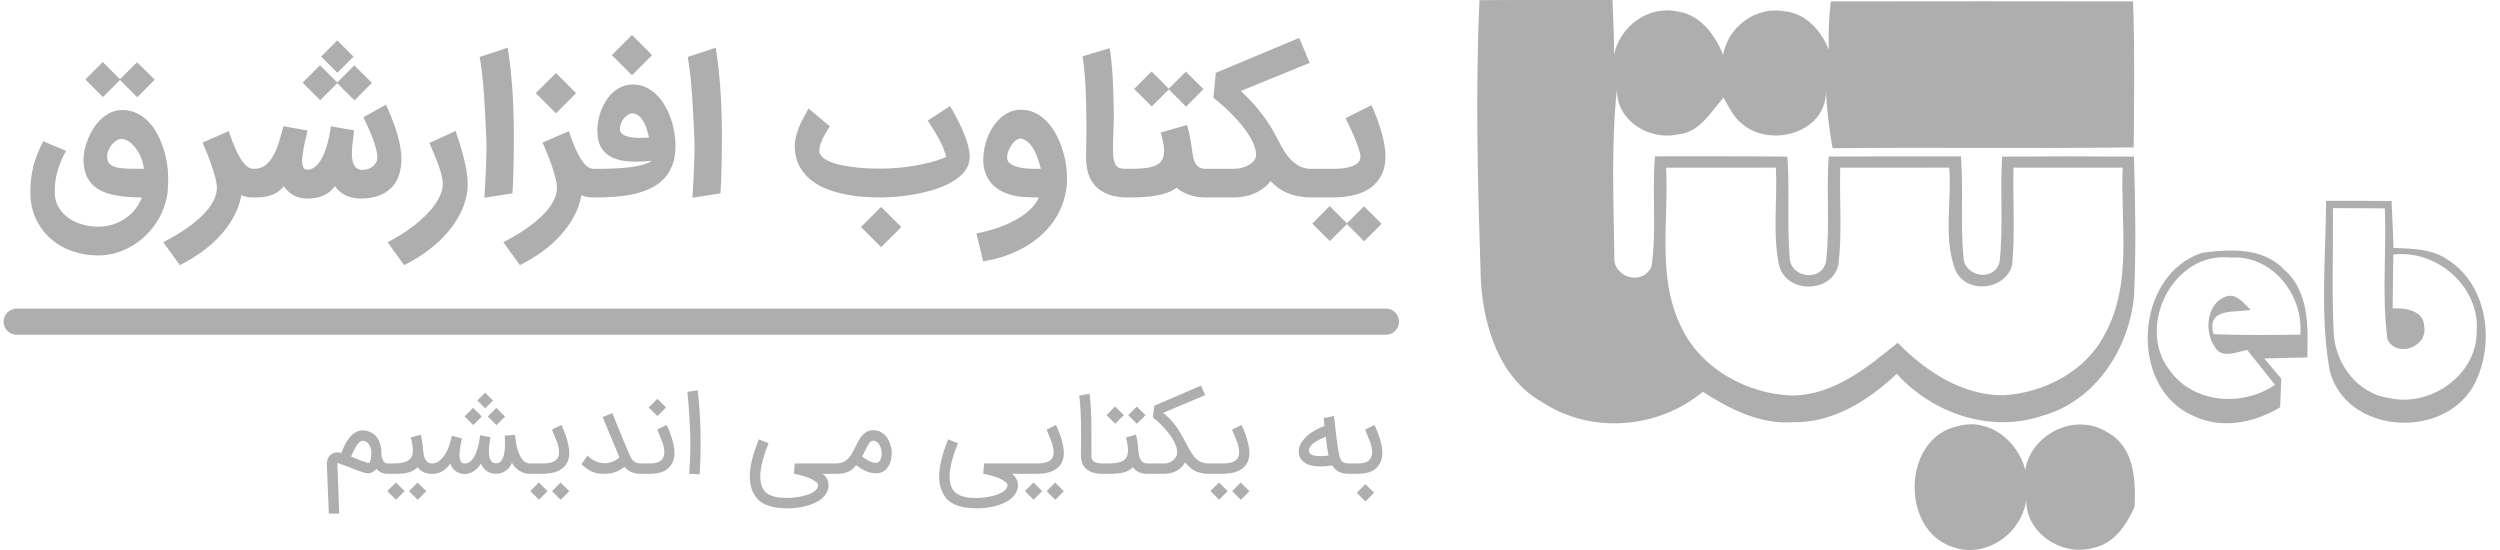
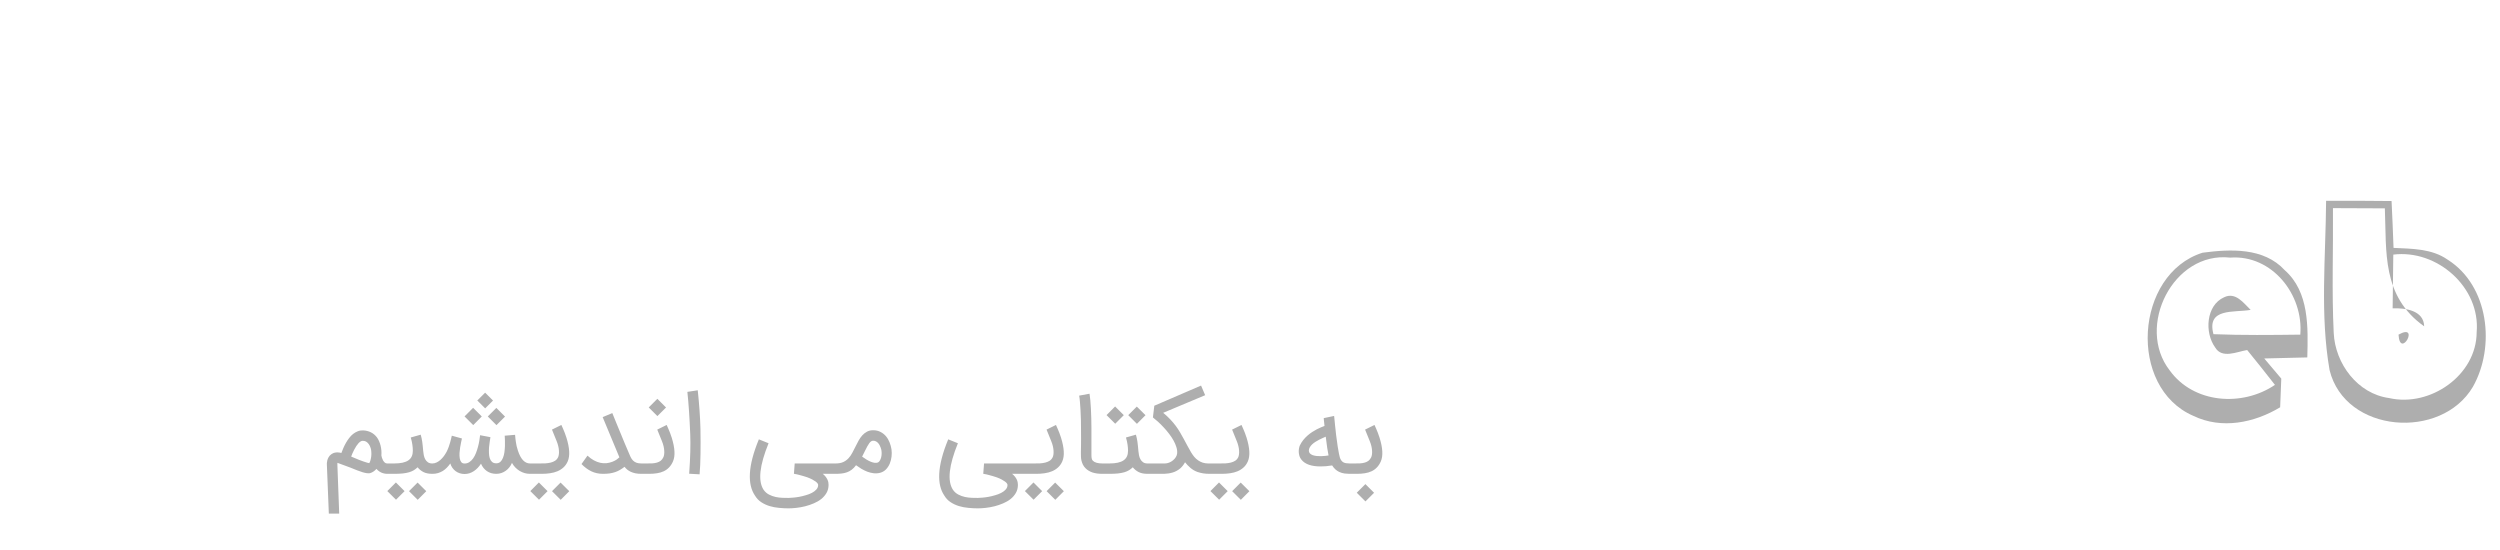
<svg xmlns="http://www.w3.org/2000/svg" width="150" height="33" viewBox="0 0 150 33" fill="none">
-   <path d="M88.769 0.009C91.43 -0.009 94.087 0.009 96.748 0C96.793 1.095 96.852 2.186 96.839 3.281C97.201 1.562 98.925 0.294 100.686 0.697C102.039 0.892 102.895 2.105 103.388 3.281C103.682 1.616 105.339 0.38 107.027 0.67C108.326 0.778 109.281 1.829 109.725 2.987C109.702 2.019 109.729 1.05 109.847 0.086C115.889 0.072 121.936 0.077 127.983 0.086C128.092 3.001 128.042 5.925 128.024 8.844C122.004 8.921 115.98 8.826 109.955 8.894C109.752 7.758 109.611 6.613 109.553 5.459C109.593 7.948 106.289 8.876 104.578 7.473C104.022 7.074 103.746 6.427 103.411 5.857C102.641 6.721 101.994 7.934 100.708 8.061C98.912 8.468 96.82 7.165 97.038 5.16C96.653 8.554 96.82 11.99 96.861 15.402C96.766 16.665 98.586 17.186 99.097 15.973C99.405 13.791 99.111 11.573 99.301 9.378C101.949 9.378 104.596 9.369 107.244 9.396C107.385 11.406 107.213 13.425 107.38 15.43C107.398 16.683 109.299 16.946 109.562 15.692C109.806 13.606 109.571 11.487 109.72 9.392C112.368 9.374 115.011 9.387 117.659 9.383C117.808 11.428 117.614 13.479 117.817 15.52C117.962 16.679 119.723 16.873 119.976 15.701C120.207 13.61 119.99 11.496 120.13 9.396C122.764 9.378 125.403 9.374 128.037 9.396C128.119 12.166 128.169 14.941 128.046 17.711C127.775 20.911 125.715 24.088 122.502 24.957C119.406 25.994 115.948 24.799 113.807 22.427C112.114 24.025 109.983 25.387 107.566 25.333C105.588 25.469 103.786 24.545 102.17 23.509C99.486 25.736 95.463 26.062 92.53 24.129C89.959 22.685 89.013 19.585 88.85 16.815C88.669 11.216 88.515 5.608 88.769 0.009ZM99.966 10.062C100.134 13.185 99.423 16.52 100.799 19.462C101.94 22.061 104.768 23.645 107.543 23.731C110.041 23.703 112.024 22.056 113.861 20.567C115.532 22.278 117.722 23.722 120.194 23.717C122.651 23.572 125.154 22.287 126.299 20.033C127.974 16.973 127.209 13.384 127.363 10.062C125.181 10.066 123 10.062 120.814 10.062C120.759 12.017 120.913 13.977 120.728 15.928C120.28 17.448 117.921 17.661 117.306 16.167C116.586 14.23 117.12 12.08 116.953 10.057C114.771 10.062 112.59 10.062 110.413 10.062C110.363 11.999 110.535 13.945 110.308 15.873C109.91 17.652 107.081 17.625 106.728 15.837C106.348 13.941 106.656 11.981 106.552 10.057C104.357 10.066 102.161 10.057 99.966 10.062Z" fill="#AEAEAE" />
-   <path d="M139.566 12.049C140.874 12.04 142.186 12.049 143.494 12.062C143.539 12.999 143.58 13.936 143.612 14.873C144.712 14.927 145.911 14.914 146.857 15.579C149.333 17.14 149.736 20.802 148.373 23.21C146.477 26.424 140.711 26.003 139.774 22.205C139.194 18.869 139.543 15.425 139.566 12.049ZM139.977 12.488C140 14.982 139.9 17.48 140.023 19.974C140.109 21.82 141.453 23.627 143.349 23.884C145.803 24.446 148.595 22.522 148.6 19.929C148.831 17.24 146.224 14.95 143.598 15.276C143.58 16.348 143.576 17.426 143.558 18.498C144.3 18.476 145.427 18.611 145.45 19.58C145.703 20.793 143.807 21.517 143.25 20.359C142.897 17.761 143.196 15.117 143.091 12.501C142.05 12.497 141.014 12.492 139.977 12.488ZM143.911 20.078C145.237 19.34 144.001 21.59 143.911 20.078Z" fill="#AEAEAE" />
+   <path d="M139.566 12.049C140.874 12.04 142.186 12.049 143.494 12.062C143.539 12.999 143.58 13.936 143.612 14.873C144.712 14.927 145.911 14.914 146.857 15.579C149.333 17.14 149.736 20.802 148.373 23.21C146.477 26.424 140.711 26.003 139.774 22.205C139.194 18.869 139.543 15.425 139.566 12.049ZM139.977 12.488C140 14.982 139.9 17.48 140.023 19.974C140.109 21.82 141.453 23.627 143.349 23.884C145.803 24.446 148.595 22.522 148.6 19.929C148.831 17.24 146.224 14.95 143.598 15.276C143.58 16.348 143.576 17.426 143.558 18.498C144.3 18.476 145.427 18.611 145.45 19.58C142.897 17.761 143.196 15.117 143.091 12.501C142.05 12.497 141.014 12.492 139.977 12.488ZM143.911 20.078C145.237 19.34 144.001 21.59 143.911 20.078Z" fill="#AEAEAE" />
  <path d="M132.152 15.163C133.831 14.941 135.827 14.846 137.081 16.208C138.561 17.512 138.484 19.644 138.438 21.445C137.579 21.463 136.719 21.49 135.854 21.508C136.194 21.911 136.533 22.314 136.877 22.717C136.854 23.292 136.832 23.862 136.809 24.437C135.252 25.374 133.297 25.772 131.604 24.953C127.657 23.251 128.083 16.448 132.152 15.163ZM130.178 22.219C131.613 24.215 134.532 24.423 136.497 23.093C135.945 22.391 135.397 21.689 134.831 21.002C134.229 21.096 133.319 21.549 132.908 20.843C132.265 19.956 132.36 18.322 133.442 17.838C134.134 17.498 134.614 18.182 135.039 18.594C134.025 18.766 132.382 18.458 132.808 20.051C134.541 20.119 136.28 20.101 138.018 20.078C138.217 17.679 136.325 15.271 133.808 15.457C130.396 15.072 128.141 19.594 130.178 22.219Z" fill="#AEAEAE" />
-   <path d="M121.515 28.189C121.882 26.003 124.561 24.722 126.449 25.944C128.065 26.813 128.146 28.791 128.078 30.402C127.594 31.488 126.856 32.615 125.602 32.873C123.738 33.412 121.515 31.991 121.579 29.959C121.325 31.977 119.202 33.516 117.211 32.837C113.975 31.841 114.133 26.215 117.514 25.559C119.343 25.057 121.076 26.46 121.515 28.189Z" fill="#AEAEAE" />
-   <path d="M5.9 13.596C6.215 13.596 6.509 13.552 6.781 13.465C7.057 13.378 7.306 13.256 7.527 13.1C7.752 12.948 7.948 12.765 8.115 12.55C8.282 12.336 8.414 12.102 8.512 11.848C7.935 11.845 7.431 11.805 6.999 11.729C6.567 11.656 6.206 11.534 5.916 11.364C5.626 11.19 5.404 10.961 5.252 10.678C5.103 10.391 5.021 10.036 5.007 9.611C5.007 9.415 5.03 9.205 5.078 8.98C5.128 8.751 5.199 8.526 5.29 8.305C5.384 8.08 5.499 7.866 5.633 7.663C5.771 7.456 5.925 7.274 6.096 7.118C6.266 6.962 6.455 6.837 6.662 6.743C6.868 6.648 7.09 6.601 7.326 6.601C7.674 6.601 7.986 6.674 8.262 6.819C8.541 6.964 8.786 7.158 8.997 7.401C9.211 7.641 9.39 7.917 9.536 8.229C9.684 8.541 9.802 8.864 9.889 9.197C9.98 9.531 10.04 9.865 10.069 10.199C10.098 10.529 10.102 10.834 10.08 11.114C10.08 11.469 10.029 11.819 9.928 12.164C9.83 12.512 9.69 12.843 9.508 13.155C9.327 13.467 9.107 13.755 8.85 14.02C8.596 14.285 8.313 14.514 8.001 14.706C7.692 14.902 7.358 15.054 6.999 15.163C6.64 15.272 6.266 15.326 5.878 15.326C5.326 15.326 4.804 15.238 4.31 15.06C3.82 14.886 3.39 14.633 3.02 14.303C2.654 13.977 2.362 13.579 2.144 13.111C1.93 12.647 1.823 12.122 1.823 11.538C1.823 11.266 1.835 11.006 1.861 10.76C1.89 10.509 1.933 10.262 1.991 10.019C2.053 9.773 2.133 9.524 2.231 9.274C2.329 9.02 2.449 8.753 2.59 8.474L3.962 9.051C3.82 9.312 3.704 9.557 3.613 9.785C3.526 10.01 3.457 10.224 3.407 10.428C3.359 10.627 3.327 10.82 3.309 11.005C3.29 11.186 3.281 11.362 3.281 11.533C3.281 11.856 3.354 12.146 3.499 12.403C3.644 12.661 3.837 12.879 4.076 13.057C4.319 13.235 4.599 13.369 4.914 13.46C5.23 13.554 5.558 13.599 5.9 13.596ZM7.326 8.337C7.22 8.327 7.11 8.357 6.994 8.43C6.878 8.503 6.772 8.601 6.678 8.724C6.587 8.847 6.516 8.985 6.466 9.138C6.418 9.29 6.413 9.439 6.449 9.584C6.482 9.722 6.551 9.827 6.656 9.9C6.765 9.972 6.91 10.027 7.092 10.063C7.277 10.096 7.496 10.116 7.75 10.123C8.008 10.127 8.302 10.128 8.632 10.128C8.621 9.976 8.583 9.802 8.518 9.606C8.452 9.406 8.362 9.217 8.246 9.04C8.133 8.858 7.999 8.702 7.843 8.572C7.687 8.437 7.514 8.359 7.326 8.337ZM7.2 4.799L6.177 5.823L5.121 4.772L6.166 3.722L7.2 4.756L8.224 3.733L9.28 4.783L8.235 5.834L7.2 4.799ZM15.243 11.848C15.163 11.848 15.058 11.843 14.928 11.832C14.797 11.821 14.648 11.781 14.481 11.712C14.401 12.162 14.251 12.589 14.029 12.991C13.812 13.398 13.541 13.777 13.218 14.129C12.895 14.485 12.527 14.811 12.113 15.109C11.7 15.406 11.259 15.673 10.791 15.909L9.795 14.532C10.052 14.401 10.312 14.258 10.573 14.102C10.834 13.949 11.083 13.786 11.319 13.612C11.558 13.441 11.78 13.262 11.983 13.073C12.19 12.888 12.369 12.696 12.522 12.496C12.674 12.296 12.794 12.091 12.881 11.881C12.968 11.674 13.012 11.464 13.012 11.25C13.012 11.108 12.984 10.928 12.93 10.711C12.876 10.493 12.806 10.259 12.723 10.008C12.64 9.758 12.547 9.506 12.445 9.252C12.344 8.998 12.246 8.766 12.152 8.555L13.725 7.869C13.87 8.305 14.008 8.668 14.138 8.958C14.273 9.248 14.401 9.481 14.525 9.655C14.648 9.829 14.766 9.952 14.879 10.025C14.995 10.094 15.109 10.128 15.222 10.128H15.352V11.848H15.243ZM15.24 10.128C15.512 10.128 15.74 10.056 15.925 9.911C16.114 9.762 16.274 9.568 16.404 9.328C16.539 9.089 16.651 8.816 16.742 8.512C16.836 8.203 16.925 7.889 17.009 7.57L18.457 7.831C18.427 7.958 18.391 8.107 18.348 8.278C18.308 8.445 18.27 8.619 18.233 8.8C18.201 8.982 18.174 9.159 18.152 9.334C18.13 9.504 18.125 9.655 18.135 9.785C18.15 9.916 18.184 10.019 18.239 10.096C18.293 10.168 18.377 10.195 18.489 10.177C18.634 10.166 18.765 10.116 18.881 10.025C19.001 9.934 19.108 9.818 19.202 9.676C19.297 9.535 19.38 9.375 19.453 9.197C19.525 9.02 19.587 8.836 19.638 8.648C19.692 8.459 19.736 8.272 19.768 8.087C19.805 7.902 19.834 7.733 19.855 7.581L21.238 7.815C21.234 7.924 21.222 8.058 21.2 8.218C21.178 8.377 21.158 8.546 21.14 8.724C21.122 8.898 21.113 9.074 21.113 9.252C21.113 9.426 21.133 9.584 21.173 9.725C21.213 9.863 21.278 9.976 21.369 10.063C21.463 10.15 21.594 10.194 21.761 10.194C21.862 10.194 21.966 10.177 22.071 10.145C22.176 10.108 22.27 10.059 22.354 9.998C22.437 9.932 22.505 9.856 22.555 9.769C22.61 9.682 22.637 9.584 22.637 9.475C22.637 9.286 22.606 9.08 22.544 8.855C22.483 8.626 22.407 8.401 22.316 8.18C22.229 7.955 22.138 7.742 22.044 7.543C21.949 7.343 21.869 7.174 21.804 7.037L23.154 6.28L23.268 6.53C23.323 6.646 23.384 6.788 23.453 6.955C23.522 7.122 23.593 7.311 23.666 7.521C23.742 7.728 23.811 7.944 23.872 8.169C23.934 8.394 23.985 8.624 24.025 8.86C24.065 9.096 24.085 9.325 24.085 9.546C24.085 9.909 24.034 10.235 23.932 10.526C23.834 10.816 23.684 11.063 23.481 11.266C23.281 11.469 23.029 11.627 22.724 11.739C22.423 11.852 22.069 11.91 21.663 11.914C21.467 11.914 21.289 11.894 21.129 11.854C20.97 11.818 20.824 11.767 20.694 11.701C20.567 11.636 20.454 11.558 20.356 11.467C20.258 11.377 20.171 11.279 20.095 11.173C20.008 11.286 19.913 11.387 19.812 11.478C19.714 11.565 19.6 11.64 19.469 11.701C19.342 11.767 19.199 11.818 19.039 11.854C18.879 11.89 18.698 11.91 18.495 11.914C18.317 11.917 18.155 11.901 18.01 11.865C17.869 11.832 17.738 11.783 17.618 11.718C17.499 11.652 17.39 11.574 17.292 11.484C17.197 11.389 17.108 11.286 17.025 11.173C16.949 11.268 16.862 11.357 16.764 11.44C16.666 11.52 16.55 11.591 16.415 11.652C16.281 11.714 16.125 11.761 15.947 11.794C15.769 11.83 15.563 11.848 15.327 11.848H15.131V10.128H15.24ZM20.236 4.99L19.213 6.013L18.157 4.963L19.202 3.912L20.236 4.946L21.26 3.923L22.316 4.974L21.271 6.024L20.236 4.99ZM21.211 3.401L20.242 4.369L19.268 3.395L20.236 2.426L21.211 3.401ZM27.338 7.858C27.414 8.083 27.494 8.33 27.577 8.599C27.664 8.864 27.742 9.136 27.811 9.415C27.884 9.695 27.944 9.974 27.991 10.254C28.038 10.529 28.062 10.789 28.062 11.032C28.062 11.373 28.015 11.705 27.92 12.028C27.829 12.354 27.699 12.67 27.528 12.975C27.361 13.28 27.162 13.572 26.93 13.851C26.697 14.131 26.44 14.394 26.157 14.641C25.873 14.891 25.57 15.121 25.248 15.332C24.925 15.546 24.591 15.738 24.246 15.909L23.255 14.532C23.517 14.401 23.782 14.252 24.05 14.085C24.315 13.922 24.569 13.746 24.812 13.557C25.059 13.369 25.288 13.171 25.498 12.964C25.712 12.757 25.897 12.547 26.053 12.333C26.213 12.119 26.338 11.901 26.429 11.68C26.52 11.462 26.565 11.248 26.565 11.037C26.565 10.885 26.543 10.72 26.5 10.542C26.46 10.364 26.403 10.174 26.331 9.97C26.258 9.764 26.173 9.546 26.075 9.317C25.981 9.085 25.877 8.838 25.765 8.577L27.338 7.858ZM29.063 11.865C29.081 11.567 29.099 11.259 29.117 10.939C29.136 10.62 29.15 10.304 29.161 9.992C29.175 9.68 29.185 9.377 29.188 9.083C29.192 8.789 29.188 8.519 29.177 8.272C29.156 7.757 29.134 7.305 29.112 6.917C29.094 6.525 29.074 6.178 29.052 5.877C29.034 5.576 29.014 5.313 28.992 5.088C28.974 4.859 28.954 4.651 28.932 4.462C28.911 4.273 28.887 4.097 28.862 3.934C28.836 3.767 28.809 3.595 28.78 3.417L30.462 2.862C30.542 3.348 30.605 3.838 30.652 4.331C30.703 4.825 30.741 5.298 30.767 5.752C30.792 6.202 30.808 6.621 30.816 7.009C30.827 7.398 30.832 7.73 30.832 8.005C30.832 8.256 30.83 8.526 30.827 8.816C30.827 9.107 30.823 9.408 30.816 9.72C30.812 10.032 30.805 10.348 30.794 10.667C30.783 10.986 30.767 11.299 30.745 11.603L29.063 11.865ZM35.648 11.848C35.569 11.848 35.463 11.843 35.333 11.832C35.202 11.821 35.053 11.781 34.886 11.712C34.806 12.162 34.656 12.589 34.434 12.991C34.217 13.398 33.946 13.777 33.623 14.129C33.3 14.485 32.932 14.811 32.519 15.109C32.105 15.406 31.664 15.673 31.196 15.909L30.2 14.532C30.457 14.401 30.717 14.258 30.978 14.102C31.239 13.949 31.488 13.786 31.724 13.612C31.963 13.441 32.185 13.262 32.388 13.073C32.595 12.888 32.774 12.696 32.927 12.496C33.079 12.296 33.199 12.091 33.286 11.881C33.373 11.674 33.417 11.464 33.417 11.25C33.417 11.108 33.389 10.928 33.335 10.711C33.281 10.493 33.212 10.259 33.128 10.008C33.045 9.758 32.952 9.506 32.85 9.252C32.749 8.998 32.651 8.766 32.557 8.555L34.13 7.869C34.275 8.305 34.413 8.668 34.543 8.958C34.678 9.248 34.806 9.481 34.93 9.655C35.053 9.829 35.171 9.952 35.284 10.025C35.4 10.094 35.514 10.128 35.627 10.128H35.757V11.848H35.648ZM33.357 6.797L32.148 5.589L33.357 4.38L34.565 5.589L33.357 6.797ZM35.714 10.128C35.848 10.128 36.01 10.128 36.199 10.128C36.391 10.125 36.594 10.119 36.808 10.112C37.026 10.101 37.247 10.086 37.472 10.068C37.697 10.05 37.911 10.023 38.114 9.987C38.321 9.95 38.51 9.905 38.681 9.851C38.851 9.796 38.991 9.729 39.1 9.649C38.624 9.696 38.187 9.709 37.788 9.687C37.392 9.666 37.05 9.589 36.759 9.459C36.472 9.328 36.248 9.134 36.084 8.876C35.925 8.615 35.843 8.267 35.839 7.831C35.839 7.632 35.859 7.427 35.899 7.216C35.939 7.002 35.999 6.793 36.079 6.59C36.162 6.383 36.264 6.189 36.384 6.008C36.503 5.823 36.641 5.661 36.797 5.523C36.957 5.385 37.133 5.277 37.325 5.197C37.521 5.113 37.733 5.072 37.962 5.072C38.249 5.072 38.51 5.126 38.746 5.235C38.985 5.344 39.2 5.492 39.388 5.681C39.581 5.866 39.748 6.082 39.889 6.329C40.034 6.576 40.154 6.835 40.248 7.107C40.343 7.379 40.413 7.657 40.461 7.94C40.508 8.223 40.531 8.495 40.531 8.757C40.531 9.192 40.47 9.571 40.346 9.894C40.227 10.217 40.058 10.493 39.84 10.722C39.622 10.95 39.363 11.139 39.062 11.288C38.764 11.433 38.436 11.547 38.076 11.631C37.721 11.714 37.343 11.77 36.944 11.799C36.545 11.832 36.137 11.848 35.719 11.848H35.524V10.128H35.714ZM37.951 6.802C37.868 6.799 37.781 6.824 37.69 6.879C37.603 6.929 37.523 6.998 37.45 7.086C37.378 7.173 37.316 7.272 37.265 7.385C37.218 7.497 37.195 7.612 37.195 7.728C37.195 7.837 37.227 7.926 37.293 7.995C37.362 8.063 37.449 8.118 37.554 8.158C37.659 8.198 37.777 8.227 37.908 8.245C38.042 8.259 38.173 8.269 38.3 8.272C38.43 8.272 38.552 8.27 38.664 8.267C38.777 8.259 38.867 8.252 38.936 8.245C38.904 8.082 38.86 7.917 38.806 7.75C38.755 7.583 38.69 7.43 38.61 7.292C38.53 7.154 38.436 7.04 38.327 6.949C38.218 6.859 38.093 6.81 37.951 6.802ZM37.919 4.516L36.71 3.308L37.919 2.1L39.127 3.308L37.919 4.516ZM41.546 11.865C41.564 11.567 41.582 11.259 41.6 10.939C41.618 10.62 41.633 10.304 41.644 9.992C41.658 9.68 41.667 9.377 41.671 9.083C41.675 8.789 41.671 8.519 41.66 8.272C41.638 7.757 41.616 7.305 41.595 6.917C41.577 6.525 41.557 6.178 41.535 5.877C41.517 5.576 41.497 5.313 41.475 5.088C41.457 4.859 41.437 4.651 41.415 4.462C41.393 4.273 41.37 4.097 41.344 3.934C41.319 3.767 41.292 3.595 41.263 3.417L42.945 2.862C43.024 3.348 43.088 3.838 43.135 4.331C43.186 4.825 43.224 5.298 43.249 5.752C43.275 6.202 43.291 6.621 43.298 7.009C43.309 7.398 43.315 7.73 43.315 8.005C43.315 8.256 43.313 8.526 43.309 8.816C43.309 9.107 43.306 9.408 43.298 9.72C43.295 10.032 43.288 10.348 43.277 10.667C43.266 10.986 43.249 11.299 43.228 11.603L41.546 11.865ZM52.89 11.848C52.563 11.848 52.211 11.836 51.834 11.81C51.456 11.785 51.079 11.734 50.702 11.658C50.324 11.582 49.958 11.475 49.602 11.337C49.25 11.199 48.934 11.019 48.655 10.798C48.379 10.576 48.153 10.308 47.975 9.992C47.8 9.673 47.703 9.294 47.681 8.855C47.681 8.64 47.704 8.434 47.752 8.234C47.799 8.031 47.86 7.833 47.937 7.641C48.016 7.448 48.105 7.26 48.203 7.075C48.305 6.886 48.408 6.697 48.514 6.509L49.793 7.581C49.738 7.657 49.675 7.757 49.602 7.88C49.53 8 49.459 8.127 49.39 8.261C49.325 8.396 49.268 8.532 49.221 8.669C49.178 8.804 49.156 8.922 49.156 9.023C49.156 9.158 49.205 9.277 49.303 9.383C49.404 9.488 49.541 9.582 49.711 9.666C49.885 9.745 50.09 9.814 50.326 9.872C50.566 9.927 50.823 9.974 51.099 10.014C51.379 10.05 51.669 10.078 51.97 10.096C52.275 10.11 52.581 10.117 52.89 10.117C53.148 10.117 53.44 10.105 53.766 10.079C54.096 10.054 54.436 10.014 54.784 9.96C55.132 9.901 55.479 9.829 55.824 9.742C56.169 9.651 56.484 9.542 56.771 9.415C56.727 9.245 56.675 9.081 56.613 8.925C56.555 8.769 56.482 8.608 56.395 8.441C56.308 8.27 56.205 8.089 56.085 7.897C55.965 7.704 55.824 7.485 55.66 7.238L56.999 6.367C57.065 6.472 57.141 6.601 57.228 6.753C57.315 6.906 57.402 7.071 57.489 7.249C57.58 7.423 57.667 7.608 57.751 7.804C57.838 8 57.914 8.196 57.979 8.392C58.048 8.588 58.101 8.78 58.137 8.969C58.173 9.154 58.188 9.328 58.181 9.491C58.163 9.796 58.057 10.067 57.865 10.303C57.673 10.535 57.426 10.738 57.125 10.912C56.827 11.086 56.49 11.233 56.112 11.353C55.738 11.473 55.357 11.569 54.969 11.642C54.584 11.714 54.211 11.767 53.848 11.799C53.485 11.832 53.166 11.848 52.89 11.848ZM52.868 14.831L51.66 13.623L52.868 12.414L54.077 13.623L52.868 14.831ZM58.586 14.009C59.098 13.908 59.564 13.779 59.985 13.623C60.406 13.47 60.774 13.298 61.09 13.106C61.409 12.917 61.672 12.716 61.879 12.502C62.09 12.287 62.239 12.07 62.326 11.848C62.17 11.848 62.005 11.845 61.83 11.837C61.656 11.834 61.513 11.828 61.4 11.821C61.041 11.792 60.714 11.723 60.42 11.614C60.127 11.509 59.873 11.364 59.658 11.179C59.448 10.99 59.285 10.761 59.169 10.493C59.052 10.224 58.994 9.916 58.994 9.568C58.994 9.346 59.018 9.119 59.065 8.887C59.112 8.655 59.179 8.428 59.267 8.207C59.357 7.985 59.468 7.777 59.599 7.581C59.733 7.385 59.883 7.213 60.05 7.064C60.217 6.915 60.401 6.799 60.6 6.715C60.803 6.628 61.021 6.585 61.253 6.585C61.587 6.585 61.892 6.657 62.168 6.802C62.444 6.948 62.687 7.142 62.897 7.385C63.111 7.624 63.294 7.902 63.447 8.218C63.599 8.53 63.721 8.856 63.812 9.197C63.906 9.535 63.968 9.872 63.997 10.21C64.029 10.547 64.031 10.86 64.002 11.146C63.959 11.571 63.862 11.968 63.714 12.338C63.569 12.712 63.38 13.055 63.148 13.367C62.919 13.683 62.652 13.967 62.347 14.222C62.043 14.479 61.712 14.704 61.357 14.896C61.001 15.092 60.622 15.256 60.219 15.386C59.82 15.517 59.41 15.615 58.989 15.68L58.586 14.009ZM61.253 8.31C61.177 8.296 61.09 8.323 60.992 8.392C60.894 8.457 60.803 8.548 60.72 8.664C60.636 8.777 60.566 8.902 60.508 9.04C60.453 9.178 60.426 9.31 60.426 9.437C60.426 9.56 60.464 9.664 60.54 9.747C60.616 9.827 60.714 9.892 60.834 9.943C60.954 9.994 61.088 10.034 61.237 10.063C61.389 10.088 61.54 10.107 61.689 10.117C61.837 10.125 61.979 10.128 62.113 10.128H62.451C62.396 9.903 62.331 9.687 62.255 9.481C62.182 9.274 62.097 9.089 61.999 8.925C61.901 8.762 61.79 8.626 61.667 8.517C61.544 8.408 61.406 8.339 61.253 8.31ZM67.655 11.848C67.202 11.848 66.817 11.787 66.501 11.663C66.186 11.543 65.928 11.377 65.728 11.162C65.529 10.948 65.383 10.696 65.293 10.406C65.206 10.112 65.162 9.794 65.162 9.453C65.162 9.279 65.166 9.063 65.173 8.806C65.18 8.544 65.184 8.243 65.184 7.902C65.184 7.561 65.182 7.187 65.178 6.781C65.175 6.371 65.164 5.961 65.146 5.551C65.131 5.141 65.108 4.747 65.075 4.369C65.046 3.992 65.004 3.664 64.95 3.384L66.577 2.889C66.625 3.128 66.663 3.411 66.692 3.738C66.724 4.061 66.75 4.4 66.768 4.756C66.786 5.111 66.799 5.469 66.806 5.828C66.817 6.187 66.824 6.521 66.828 6.83C66.831 7.102 66.826 7.389 66.811 7.69C66.801 7.987 66.791 8.274 66.784 8.55C66.777 8.822 66.779 9.069 66.79 9.29C66.804 9.511 66.839 9.68 66.893 9.796C66.926 9.88 66.966 9.943 67.013 9.987C67.064 10.03 67.122 10.063 67.187 10.085C67.252 10.107 67.323 10.119 67.399 10.123C67.479 10.127 67.566 10.128 67.661 10.128H67.808V11.848H67.655ZM72.447 10.128V11.848H72.322C72.148 11.848 71.976 11.834 71.805 11.805C71.638 11.776 71.48 11.734 71.332 11.68C71.183 11.629 71.045 11.567 70.918 11.495C70.794 11.422 70.688 11.344 70.597 11.261C70.426 11.391 70.23 11.495 70.009 11.571C69.791 11.647 69.559 11.705 69.312 11.745C69.069 11.788 68.817 11.816 68.555 11.826C68.298 11.841 68.044 11.848 67.793 11.848H67.592V10.128H67.793C68.055 10.128 68.287 10.121 68.49 10.107C68.697 10.092 68.877 10.067 69.029 10.03C69.185 9.994 69.316 9.947 69.421 9.889C69.526 9.827 69.612 9.751 69.677 9.66C69.76 9.544 69.811 9.415 69.829 9.274C69.851 9.132 69.853 8.987 69.835 8.838C69.82 8.686 69.793 8.535 69.753 8.386C69.713 8.234 69.677 8.089 69.644 7.951L71.228 7.499C71.272 7.663 71.308 7.811 71.337 7.946C71.37 8.08 71.397 8.21 71.419 8.337C71.444 8.464 71.466 8.593 71.484 8.724C71.502 8.855 71.522 8.996 71.544 9.149C71.558 9.246 71.576 9.354 71.598 9.47C71.624 9.582 71.664 9.687 71.718 9.785C71.772 9.883 71.847 9.965 71.941 10.03C72.039 10.096 72.166 10.128 72.322 10.128H72.447ZM70.129 5.365L69.105 6.389L68.049 5.338L69.094 4.288L70.129 5.322L71.152 4.299L72.208 5.349L71.163 6.4L70.129 5.365ZM72.226 10.128H74.006C74.191 10.128 74.363 10.107 74.523 10.063C74.682 10.019 74.822 9.963 74.942 9.894C75.062 9.822 75.158 9.742 75.23 9.655C75.303 9.564 75.345 9.473 75.356 9.383C75.374 9.201 75.347 9.005 75.274 8.795C75.201 8.584 75.098 8.37 74.964 8.152C74.829 7.931 74.671 7.712 74.49 7.494C74.309 7.272 74.12 7.062 73.924 6.862C73.728 6.663 73.532 6.478 73.336 6.307C73.144 6.137 72.966 5.99 72.803 5.866L72.95 4.369L77.952 2.274L78.583 3.771L74.452 5.458C74.702 5.69 74.927 5.917 75.127 6.138C75.33 6.356 75.515 6.576 75.682 6.797C75.853 7.015 76.007 7.234 76.145 7.456C76.286 7.673 76.419 7.898 76.542 8.131C76.651 8.334 76.765 8.55 76.885 8.778C77.005 9.003 77.143 9.214 77.299 9.41C77.458 9.602 77.642 9.765 77.849 9.9C78.055 10.034 78.297 10.11 78.573 10.128H78.91V11.848H78.741C78.487 11.848 78.246 11.83 78.017 11.794C77.789 11.761 77.571 11.705 77.364 11.625C77.157 11.549 76.96 11.449 76.771 11.326C76.586 11.199 76.408 11.044 76.237 10.863C76.107 11.037 75.956 11.186 75.786 11.309C75.615 11.433 75.434 11.534 75.241 11.614C75.052 11.694 74.857 11.752 74.653 11.788C74.45 11.825 74.251 11.845 74.055 11.848H72.226V10.128ZM78.693 10.128H80C80.156 10.128 80.328 10.121 80.517 10.107C80.705 10.088 80.881 10.054 81.045 10.003C81.212 9.952 81.35 9.878 81.458 9.78C81.571 9.678 81.627 9.546 81.627 9.383C81.627 9.295 81.6 9.167 81.545 8.996C81.495 8.822 81.426 8.63 81.339 8.419C81.255 8.205 81.159 7.982 81.05 7.75C80.945 7.517 80.84 7.296 80.734 7.086L82.291 6.313C82.393 6.541 82.493 6.784 82.591 7.042C82.692 7.3 82.783 7.561 82.863 7.826C82.942 8.091 83.006 8.356 83.053 8.621C83.104 8.882 83.129 9.132 83.129 9.372C83.129 9.822 83.046 10.204 82.879 10.52C82.716 10.832 82.493 11.088 82.21 11.288C81.927 11.484 81.594 11.625 81.213 11.712C80.832 11.803 80.424 11.848 79.989 11.848H78.693V10.128ZM80.816 13.443L79.793 14.466L78.737 13.416L79.782 12.365L80.816 13.4L81.839 12.376L82.895 13.427L81.85 14.477L80.816 13.443Z" fill="#AEAEAE" />
  <path d="M19.73 30.815L19.612 27.872C19.612 27.859 19.612 27.829 19.612 27.783C19.614 27.736 19.623 27.683 19.638 27.624C19.653 27.565 19.678 27.502 19.714 27.437C19.75 27.371 19.802 27.313 19.869 27.262C19.897 27.241 19.93 27.221 19.968 27.202C20.008 27.18 20.054 27.166 20.105 27.157C20.155 27.147 20.211 27.142 20.273 27.145C20.336 27.147 20.406 27.158 20.482 27.179C20.516 27.084 20.556 26.984 20.603 26.878C20.65 26.772 20.701 26.668 20.759 26.567C20.818 26.465 20.882 26.369 20.952 26.278C21.024 26.184 21.103 26.104 21.187 26.036C21.274 25.969 21.366 25.916 21.463 25.878C21.563 25.837 21.67 25.819 21.784 25.824C21.956 25.83 22.111 25.868 22.251 25.938C22.391 26.006 22.511 26.106 22.613 26.239C22.664 26.307 22.707 26.384 22.743 26.468C22.781 26.553 22.812 26.643 22.835 26.738C22.858 26.833 22.874 26.932 22.883 27.033C22.891 27.133 22.891 27.232 22.883 27.332C22.889 27.364 22.9 27.407 22.915 27.462C22.931 27.515 22.954 27.568 22.981 27.621C23.011 27.672 23.046 27.716 23.086 27.754C23.128 27.79 23.177 27.808 23.232 27.808H23.296V28.43H23.232C23.107 28.428 22.988 28.402 22.873 28.351C22.761 28.298 22.666 28.225 22.587 28.132C22.535 28.193 22.475 28.246 22.41 28.291C22.346 28.335 22.274 28.369 22.194 28.392C22.134 28.401 22.069 28.4 21.997 28.389C21.925 28.379 21.842 28.36 21.749 28.332C21.656 28.302 21.55 28.265 21.432 28.221C21.315 28.174 21.181 28.12 21.029 28.059L20.247 27.77C20.245 27.774 20.244 27.784 20.244 27.799C20.244 27.813 20.244 27.85 20.244 27.91C20.246 27.969 20.25 28.061 20.254 28.186C20.258 28.309 20.264 28.481 20.273 28.703C20.281 28.928 20.292 29.212 20.305 29.554C20.317 29.897 20.333 30.317 20.352 30.815H19.73ZM21.27 27.478C21.367 27.52 21.461 27.559 21.552 27.595C21.645 27.629 21.732 27.661 21.813 27.691C21.893 27.72 21.966 27.744 22.032 27.761C22.1 27.777 22.141 27.787 22.156 27.789C22.187 27.738 22.213 27.676 22.232 27.602C22.253 27.526 22.268 27.446 22.276 27.364C22.285 27.279 22.286 27.196 22.279 27.116C22.275 27.033 22.264 26.961 22.245 26.9C22.213 26.792 22.174 26.708 22.127 26.649C22.083 26.588 22.037 26.542 21.991 26.513C21.944 26.483 21.9 26.465 21.857 26.459C21.817 26.452 21.785 26.449 21.762 26.449C21.688 26.447 21.605 26.494 21.514 26.589C21.425 26.684 21.337 26.817 21.248 26.989C21.209 27.059 21.176 27.13 21.146 27.202C21.119 27.271 21.093 27.336 21.07 27.395L21.27 27.478ZM26.002 27.808V28.43H25.938C25.725 28.43 25.547 28.394 25.405 28.323C25.263 28.248 25.147 28.153 25.056 28.037C24.988 28.102 24.914 28.16 24.833 28.211C24.753 28.26 24.658 28.301 24.548 28.335C24.438 28.367 24.308 28.391 24.16 28.408C24.014 28.423 23.842 28.43 23.643 28.43H23.17V27.808H23.643C23.844 27.808 24.015 27.792 24.157 27.761C24.301 27.729 24.418 27.681 24.506 27.618C24.597 27.554 24.664 27.475 24.706 27.379C24.749 27.284 24.77 27.173 24.77 27.046C24.77 26.925 24.76 26.803 24.741 26.678C24.724 26.553 24.693 26.41 24.646 26.249L25.243 26.081C25.264 26.155 25.282 26.227 25.297 26.297C25.312 26.364 25.325 26.436 25.335 26.513C25.346 26.589 25.355 26.671 25.364 26.76C25.374 26.849 25.384 26.95 25.392 27.062C25.399 27.14 25.41 27.223 25.427 27.31C25.444 27.396 25.472 27.477 25.51 27.551C25.55 27.625 25.604 27.686 25.672 27.735C25.741 27.784 25.83 27.808 25.938 27.808H26.002ZM24.275 29.469L23.76 29.983L23.239 29.465L23.754 28.948L24.275 29.469ZM25.576 29.472L25.062 29.989L24.541 29.469L25.056 28.954L25.576 29.472ZM25.873 27.808H25.939C26.028 27.808 26.114 27.788 26.196 27.748C26.281 27.707 26.359 27.655 26.431 27.589C26.506 27.521 26.573 27.446 26.635 27.364C26.696 27.279 26.75 27.193 26.797 27.106C26.845 27.009 26.887 26.914 26.92 26.821C26.954 26.725 26.983 26.636 27.006 26.554C27.032 26.469 27.052 26.392 27.067 26.322C27.081 26.252 27.095 26.192 27.108 26.141L27.717 26.309C27.705 26.362 27.688 26.436 27.667 26.532C27.648 26.627 27.628 26.731 27.609 26.843C27.593 26.953 27.58 27.065 27.571 27.179C27.565 27.294 27.569 27.398 27.584 27.494C27.599 27.587 27.628 27.663 27.673 27.722C27.72 27.782 27.786 27.811 27.873 27.811C27.981 27.811 28.077 27.783 28.162 27.726C28.249 27.668 28.325 27.593 28.39 27.5C28.456 27.407 28.512 27.3 28.559 27.179C28.605 27.059 28.646 26.936 28.679 26.811C28.713 26.686 28.74 26.563 28.759 26.443C28.78 26.32 28.796 26.21 28.806 26.113L29.426 26.23C29.415 26.304 29.401 26.394 29.384 26.5C29.367 26.606 29.354 26.717 29.343 26.833C29.335 26.95 29.332 27.066 29.337 27.183C29.341 27.297 29.357 27.399 29.384 27.491C29.414 27.582 29.459 27.656 29.521 27.713C29.582 27.77 29.666 27.799 29.772 27.799C29.873 27.799 29.957 27.769 30.023 27.71C30.088 27.648 30.14 27.569 30.178 27.471C30.218 27.372 30.247 27.262 30.264 27.141C30.281 27.018 30.291 26.896 30.296 26.773C30.3 26.65 30.3 26.534 30.296 26.424C30.291 26.311 30.287 26.217 30.283 26.141L30.905 26.09C30.912 26.16 30.918 26.231 30.924 26.303C30.933 26.373 30.942 26.446 30.953 26.522C30.966 26.598 30.98 26.679 30.997 26.763C31.016 26.848 31.042 26.938 31.073 27.033C31.158 27.294 31.262 27.488 31.385 27.618C31.51 27.745 31.648 27.808 31.801 27.808H31.877V28.43H31.801C31.691 28.43 31.583 28.416 31.477 28.386C31.371 28.354 31.27 28.31 31.175 28.253C31.082 28.195 30.996 28.127 30.918 28.046C30.84 27.966 30.773 27.875 30.718 27.773C30.676 27.873 30.623 27.963 30.559 28.043C30.496 28.123 30.423 28.192 30.34 28.249C30.26 28.307 30.172 28.351 30.076 28.383C29.981 28.415 29.88 28.43 29.772 28.43C29.56 28.43 29.375 28.376 29.216 28.268C29.057 28.158 28.939 28.009 28.86 27.821C28.803 27.91 28.739 27.992 28.667 28.068C28.597 28.142 28.52 28.208 28.435 28.265C28.352 28.32 28.264 28.364 28.168 28.395C28.075 28.425 27.977 28.44 27.873 28.44C27.773 28.44 27.677 28.425 27.584 28.395C27.493 28.366 27.41 28.323 27.336 28.268C27.262 28.213 27.198 28.147 27.143 28.068C27.088 27.99 27.046 27.903 27.019 27.808C26.953 27.901 26.883 27.986 26.809 28.062C26.735 28.138 26.654 28.204 26.565 28.259C26.476 28.312 26.38 28.354 26.276 28.386C26.174 28.416 26.062 28.43 25.939 28.43H25.873V27.808ZM29.267 24.988L29.781 24.474L30.302 24.995L29.788 25.509L29.267 24.988ZM27.873 24.985L28.387 24.468L28.908 24.988L28.394 25.506L27.873 24.985ZM28.638 24.03L29.108 23.56L29.581 24.033L29.111 24.503L28.638 24.03ZM31.749 27.808H32.362C32.485 27.808 32.604 27.806 32.721 27.802C32.837 27.795 32.945 27.779 33.045 27.754C33.144 27.729 33.232 27.692 33.308 27.643C33.384 27.592 33.444 27.522 33.486 27.433C33.507 27.389 33.522 27.334 33.53 27.268C33.541 27.201 33.543 27.124 33.537 27.04C33.533 26.955 33.519 26.864 33.495 26.767C33.472 26.667 33.438 26.563 33.394 26.456L33.118 25.776L33.683 25.497C33.683 25.499 33.692 25.521 33.711 25.563C33.73 25.603 33.755 25.659 33.785 25.728C33.816 25.798 33.85 25.88 33.886 25.973C33.922 26.064 33.956 26.161 33.988 26.265C34.083 26.572 34.137 26.843 34.15 27.078C34.164 27.313 34.135 27.516 34.061 27.687C33.997 27.831 33.913 27.951 33.807 28.046C33.703 28.142 33.583 28.218 33.448 28.275C33.312 28.332 33.163 28.372 33 28.395C32.839 28.419 32.672 28.43 32.498 28.43H31.749V27.808ZM32.854 29.469L32.34 29.983L31.819 29.465L32.333 28.948L32.854 29.469ZM34.156 29.472L33.642 29.989L33.121 29.469L33.635 28.954L34.156 29.472ZM38.558 27.808V28.43H38.494C38.357 28.43 38.234 28.42 38.126 28.399C38.02 28.375 37.926 28.345 37.843 28.307C37.763 28.268 37.692 28.224 37.63 28.173C37.569 28.12 37.516 28.065 37.472 28.008C37.383 28.078 37.293 28.139 37.202 28.192C37.113 28.245 37.017 28.29 36.913 28.326C36.811 28.36 36.7 28.386 36.58 28.405C36.459 28.422 36.323 28.43 36.173 28.43C35.923 28.43 35.691 28.38 35.478 28.278C35.266 28.174 35.07 28.029 34.89 27.843L35.249 27.338C35.376 27.457 35.504 27.551 35.633 27.621C35.762 27.691 35.889 27.739 36.014 27.767C36.141 27.794 36.265 27.803 36.386 27.792C36.509 27.779 36.627 27.751 36.742 27.706C36.849 27.664 36.937 27.619 37.005 27.57C37.075 27.519 37.128 27.476 37.164 27.44L36.16 25.027L36.738 24.785C36.84 25.033 36.932 25.258 37.014 25.462C37.099 25.665 37.179 25.858 37.253 26.04C37.329 26.221 37.403 26.401 37.475 26.579C37.549 26.755 37.627 26.939 37.71 27.132C37.752 27.233 37.792 27.326 37.831 27.411C37.871 27.494 37.918 27.565 37.973 27.624C38.029 27.681 38.097 27.727 38.18 27.761C38.262 27.792 38.367 27.808 38.494 27.808H38.558ZM38.432 27.808H38.8C38.923 27.808 39.036 27.806 39.14 27.802C39.243 27.795 39.338 27.779 39.422 27.754C39.507 27.729 39.581 27.692 39.645 27.643C39.708 27.592 39.761 27.522 39.803 27.433C39.825 27.389 39.839 27.334 39.848 27.268C39.858 27.201 39.861 27.124 39.854 27.04C39.85 26.955 39.836 26.864 39.813 26.767C39.79 26.667 39.756 26.563 39.711 26.456L39.435 25.776L40 25.497C40 25.499 40.01 25.521 40.029 25.563C40.048 25.603 40.072 25.659 40.102 25.728C40.133 25.798 40.167 25.88 40.203 25.973C40.239 26.064 40.273 26.161 40.305 26.265C40.4 26.572 40.454 26.843 40.467 27.078C40.482 27.313 40.452 27.516 40.378 27.687C40.315 27.831 40.236 27.951 40.143 28.046C40.052 28.142 39.946 28.218 39.825 28.275C39.705 28.332 39.569 28.372 39.419 28.395C39.271 28.419 39.11 28.43 38.937 28.43H38.432V27.808ZM39.962 24.449L39.444 24.966L38.924 24.446L39.441 23.928L39.962 24.449ZM41.865 23.417C41.956 24.276 42.01 25.047 42.027 25.728C42.037 26.291 42.038 26.799 42.03 27.252C42.024 27.705 42.006 28.108 41.976 28.459L41.35 28.424C41.384 27.95 41.407 27.517 41.417 27.125C41.428 26.732 41.427 26.374 41.414 26.052C41.372 25.026 41.315 24.179 41.242 23.512L41.865 23.417ZM47.314 30.501C47.13 30.501 46.939 30.491 46.742 30.472C46.545 30.455 46.356 30.419 46.174 30.364C45.994 30.309 45.827 30.231 45.672 30.129C45.52 30.03 45.395 29.897 45.297 29.732C45.069 29.398 44.967 28.964 44.993 28.43C45.02 27.855 45.2 27.165 45.532 26.36L46.114 26.595C45.57 27.931 45.47 28.861 45.815 29.386C45.902 29.511 46.009 29.606 46.136 29.672C46.265 29.74 46.398 29.788 46.536 29.818C46.676 29.848 46.813 29.864 46.949 29.869C47.086 29.873 47.208 29.875 47.314 29.875C47.375 29.875 47.462 29.87 47.574 29.859C47.686 29.851 47.808 29.835 47.939 29.812C48.071 29.788 48.204 29.757 48.339 29.716C48.477 29.678 48.601 29.631 48.711 29.573C48.821 29.516 48.911 29.449 48.981 29.37C49.053 29.292 49.089 29.201 49.089 29.097C49.089 29.072 49.077 29.041 49.054 29.005C49.031 28.971 48.992 28.934 48.94 28.894C48.889 28.856 48.822 28.815 48.739 28.77C48.657 28.726 48.555 28.681 48.435 28.637C48.361 28.611 48.286 28.588 48.212 28.567C48.14 28.546 48.073 28.527 48.009 28.51C47.946 28.493 47.887 28.478 47.834 28.465C47.782 28.455 47.738 28.446 47.704 28.44L47.635 28.427L47.682 27.808H50.187V28.43H49.368C49.44 28.49 49.498 28.549 49.543 28.608C49.589 28.67 49.625 28.729 49.651 28.786C49.676 28.843 49.693 28.898 49.702 28.951C49.71 29.004 49.714 29.053 49.714 29.097C49.712 29.277 49.671 29.437 49.59 29.577C49.51 29.716 49.404 29.838 49.273 29.942C49.142 30.046 48.992 30.132 48.825 30.202C48.658 30.274 48.485 30.332 48.308 30.377C48.132 30.421 47.957 30.453 47.784 30.472C47.61 30.491 47.453 30.501 47.314 30.501ZM50.127 27.808C50.316 27.808 50.472 27.779 50.597 27.722C50.722 27.663 50.828 27.586 50.914 27.491C51.003 27.393 51.08 27.283 51.143 27.16C51.209 27.035 51.274 26.907 51.34 26.776C51.397 26.658 51.458 26.541 51.521 26.427C51.587 26.311 51.66 26.208 51.74 26.119C51.823 26.028 51.916 25.955 52.02 25.9C52.125 25.843 52.248 25.814 52.388 25.814C52.555 25.814 52.702 25.848 52.829 25.916C52.958 25.981 53.068 26.068 53.159 26.176C53.25 26.284 53.322 26.407 53.375 26.544C53.43 26.682 53.468 26.822 53.49 26.963C53.509 27.101 53.51 27.245 53.493 27.395C53.476 27.544 53.44 27.684 53.385 27.818C53.33 27.949 53.255 28.064 53.159 28.164C53.064 28.261 52.948 28.329 52.81 28.367C52.681 28.401 52.551 28.41 52.419 28.395C52.288 28.379 52.16 28.347 52.035 28.3C51.913 28.252 51.794 28.193 51.68 28.126C51.565 28.056 51.46 27.985 51.362 27.913C51.28 28.025 51.193 28.115 51.102 28.183C51.013 28.25 50.918 28.302 50.816 28.338C50.715 28.374 50.606 28.399 50.492 28.411C50.378 28.424 50.256 28.43 50.127 28.43H50.064V27.808H50.127ZM51.727 27.398C51.92 27.54 52.095 27.643 52.251 27.706C52.41 27.77 52.543 27.787 52.651 27.757C52.687 27.749 52.722 27.724 52.756 27.684C52.79 27.644 52.819 27.592 52.842 27.529C52.867 27.465 52.884 27.392 52.893 27.31C52.903 27.227 52.902 27.138 52.889 27.043C52.887 27.028 52.882 27.003 52.874 26.967C52.865 26.931 52.852 26.89 52.836 26.846C52.821 26.802 52.801 26.756 52.775 26.709C52.75 26.661 52.719 26.617 52.683 26.579C52.647 26.539 52.605 26.506 52.556 26.481C52.507 26.456 52.451 26.443 52.388 26.443C52.346 26.443 52.305 26.456 52.267 26.481C52.231 26.504 52.194 26.541 52.156 26.592C52.12 26.643 52.081 26.706 52.038 26.782C51.998 26.859 51.952 26.949 51.899 27.052L51.727 27.398ZM58.675 30.501C58.49 30.501 58.3 30.491 58.103 30.472C57.906 30.455 57.717 30.419 57.535 30.364C57.355 30.309 57.188 30.231 57.033 30.129C56.881 30.03 56.756 29.897 56.658 29.732C56.43 29.398 56.328 28.964 56.354 28.43C56.381 27.855 56.561 27.165 56.893 26.36L57.474 26.595C56.931 27.931 56.831 28.861 57.176 29.386C57.263 29.511 57.37 29.606 57.497 29.672C57.626 29.74 57.759 29.788 57.897 29.818C58.036 29.848 58.174 29.864 58.31 29.869C58.447 29.873 58.569 29.875 58.675 29.875C58.736 29.875 58.823 29.87 58.935 29.859C59.047 29.851 59.169 29.835 59.3 29.812C59.431 29.788 59.565 29.757 59.7 29.716C59.838 29.678 59.962 29.631 60.072 29.573C60.182 29.516 60.272 29.449 60.342 29.37C60.414 29.292 60.45 29.201 60.45 29.097C60.45 29.072 60.438 29.041 60.415 29.005C60.391 28.971 60.353 28.934 60.3 28.894C60.25 28.856 60.183 28.815 60.1 28.77C60.018 28.726 59.916 28.681 59.795 28.637C59.721 28.611 59.647 28.588 59.573 28.567C59.501 28.546 59.434 28.527 59.37 28.51C59.307 28.493 59.248 28.478 59.195 28.465C59.142 28.455 59.099 28.446 59.065 28.44L58.995 28.427L59.043 27.808H61.548V28.43H60.729C60.801 28.49 60.859 28.549 60.904 28.608C60.95 28.67 60.986 28.729 61.012 28.786C61.037 28.843 61.054 28.898 61.062 28.951C61.071 29.004 61.075 29.053 61.075 29.097C61.073 29.277 61.032 29.437 60.951 29.577C60.871 29.716 60.765 29.838 60.634 29.942C60.503 30.046 60.353 30.132 60.186 30.202C60.019 30.274 59.846 30.332 59.669 30.377C59.493 30.421 59.318 30.453 59.145 30.472C58.971 30.491 58.814 30.501 58.675 30.501ZM61.425 27.808H62.037C62.16 27.808 62.28 27.806 62.396 27.802C62.513 27.795 62.62 27.779 62.72 27.754C62.819 27.729 62.907 27.692 62.983 27.643C63.06 27.592 63.119 27.522 63.161 27.433C63.182 27.389 63.197 27.334 63.206 27.268C63.216 27.201 63.218 27.124 63.212 27.04C63.208 26.955 63.194 26.864 63.171 26.767C63.148 26.667 63.114 26.563 63.069 26.456L62.793 25.776L63.358 25.497C63.358 25.499 63.368 25.521 63.387 25.563C63.406 25.603 63.43 25.659 63.46 25.728C63.492 25.798 63.525 25.88 63.561 25.973C63.597 26.064 63.631 26.161 63.663 26.265C63.758 26.572 63.812 26.843 63.825 27.078C63.84 27.313 63.81 27.516 63.736 27.687C63.672 27.831 63.588 27.951 63.482 28.046C63.378 28.142 63.259 28.218 63.123 28.275C62.988 28.332 62.839 28.372 62.675 28.395C62.515 28.419 62.347 28.43 62.174 28.43H61.425V27.808ZM62.529 29.469L62.015 29.983L61.494 29.465L62.009 28.948L62.529 29.469ZM63.831 29.472L63.317 29.989L62.796 29.469L63.31 28.954L63.831 29.472ZM66.144 28.43C65.911 28.43 65.712 28.403 65.547 28.348C65.384 28.293 65.245 28.208 65.131 28.094C65.061 28.024 65.007 27.949 64.969 27.868C64.933 27.788 64.905 27.709 64.886 27.63C64.869 27.552 64.86 27.478 64.858 27.408C64.856 27.336 64.855 27.275 64.855 27.224C64.855 27.207 64.855 27.157 64.855 27.075C64.857 26.99 64.859 26.882 64.861 26.751C64.863 26.619 64.864 26.47 64.864 26.303C64.864 26.134 64.863 25.956 64.861 25.77C64.861 25.588 64.859 25.398 64.855 25.201C64.85 25.004 64.843 24.814 64.832 24.63C64.824 24.446 64.812 24.276 64.797 24.122C64.785 23.965 64.769 23.837 64.75 23.738L65.372 23.623C65.391 23.731 65.407 23.863 65.42 24.02C65.435 24.177 65.446 24.347 65.455 24.531C65.465 24.715 65.473 24.908 65.477 25.109C65.483 25.308 65.486 25.503 65.486 25.693V27.23C65.484 27.326 65.487 27.408 65.496 27.478C65.504 27.548 65.533 27.606 65.582 27.652C65.63 27.701 65.702 27.739 65.798 27.767C65.895 27.794 66.01 27.808 66.144 27.808H66.207V28.43H66.144ZM68.914 27.808V28.43H68.85C68.636 28.43 68.459 28.394 68.317 28.323C68.175 28.248 68.059 28.153 67.968 28.037C67.9 28.102 67.826 28.16 67.745 28.211C67.665 28.26 67.57 28.301 67.46 28.335C67.35 28.367 67.22 28.391 67.072 28.408C66.926 28.423 66.754 28.43 66.555 28.43H66.082V27.808H66.555C66.756 27.808 66.927 27.792 67.069 27.761C67.213 27.729 67.329 27.681 67.418 27.618C67.509 27.554 67.576 27.475 67.618 27.379C67.661 27.284 67.682 27.173 67.682 27.046C67.682 26.925 67.672 26.803 67.653 26.678C67.636 26.553 67.605 26.41 67.558 26.249L68.155 26.081C68.176 26.155 68.194 26.227 68.209 26.297C68.224 26.364 68.236 26.436 68.247 26.513C68.258 26.589 68.267 26.671 68.276 26.76C68.286 26.849 68.296 26.95 68.304 27.062C68.311 27.14 68.322 27.223 68.339 27.31C68.356 27.396 68.383 27.477 68.422 27.551C68.462 27.625 68.516 27.686 68.584 27.735C68.653 27.784 68.742 27.808 68.85 27.808H68.914ZM67.428 24.909L66.913 25.424L66.393 24.906L66.907 24.388L67.428 24.909ZM68.73 24.912L68.215 25.43L67.695 24.909L68.209 24.395L68.73 24.912ZM68.784 27.808H68.845H69.893C69.977 27.808 70.062 27.791 70.147 27.757C70.233 27.723 70.311 27.678 70.378 27.621C70.448 27.564 70.505 27.499 70.55 27.427C70.596 27.353 70.623 27.278 70.629 27.202C70.64 27.081 70.624 26.955 70.582 26.824C70.541 26.69 70.483 26.556 70.407 26.421C70.331 26.285 70.242 26.152 70.14 26.02C70.039 25.887 69.932 25.761 69.82 25.643C69.71 25.522 69.598 25.411 69.486 25.309C69.374 25.208 69.27 25.12 69.175 25.046L69.258 24.344L72.064 23.134L72.309 23.712L69.791 24.769C69.95 24.899 70.091 25.029 70.213 25.16C70.336 25.289 70.446 25.419 70.543 25.55C70.641 25.682 70.728 25.813 70.804 25.944C70.882 26.076 70.956 26.207 71.026 26.338C71.098 26.469 71.169 26.602 71.239 26.735C71.309 26.868 71.384 27.003 71.464 27.138C71.526 27.24 71.59 27.332 71.658 27.414C71.728 27.495 71.804 27.564 71.887 27.621C71.969 27.678 72.059 27.723 72.156 27.757C72.256 27.789 72.365 27.806 72.484 27.808H72.684V28.43H72.591C72.439 28.43 72.305 28.421 72.188 28.402C72.074 28.383 71.962 28.355 71.852 28.319C71.699 28.264 71.56 28.184 71.433 28.078C71.308 27.972 71.198 27.858 71.102 27.735C71.032 27.868 70.942 27.987 70.829 28.091C70.759 28.152 70.685 28.204 70.607 28.246C70.531 28.289 70.451 28.323 70.369 28.348C70.286 28.373 70.202 28.392 70.115 28.405C70.028 28.418 69.94 28.426 69.851 28.43H68.784V27.808ZM72.557 27.808H73.17C73.293 27.808 73.412 27.806 73.529 27.802C73.645 27.795 73.753 27.779 73.853 27.754C73.952 27.729 74.04 27.692 74.116 27.643C74.192 27.592 74.252 27.522 74.294 27.433C74.315 27.389 74.33 27.334 74.338 27.268C74.349 27.201 74.351 27.124 74.345 27.04C74.341 26.955 74.327 26.864 74.303 26.767C74.28 26.667 74.246 26.563 74.202 26.456L73.926 25.776L74.491 25.497C74.491 25.499 74.5 25.521 74.519 25.563C74.538 25.603 74.563 25.659 74.593 25.728C74.624 25.798 74.658 25.88 74.694 25.973C74.73 26.064 74.764 26.161 74.796 26.265C74.891 26.572 74.945 26.843 74.958 27.078C74.972 27.313 74.943 27.516 74.869 27.687C74.805 27.831 74.721 27.951 74.615 28.046C74.511 28.142 74.391 28.218 74.256 28.275C74.12 28.332 73.971 28.372 73.808 28.395C73.647 28.419 73.48 28.43 73.306 28.43H72.557V27.808ZM73.662 29.469L73.148 29.983L72.627 29.465L73.141 28.948L73.662 29.469ZM74.964 29.472L74.45 29.989L73.929 29.469L74.443 28.954L74.964 29.472ZM81.03 27.808V28.43H80.967C80.886 28.43 80.79 28.424 80.678 28.411C80.568 28.397 80.458 28.364 80.348 28.313C80.18 28.235 80.041 28.105 79.929 27.926C79.795 27.947 79.671 27.963 79.557 27.973C79.445 27.982 79.337 27.986 79.233 27.986C78.687 27.986 78.307 27.854 78.093 27.589C78.034 27.519 77.992 27.443 77.966 27.36C77.943 27.278 77.929 27.197 77.925 27.119C77.923 27.041 77.928 26.968 77.941 26.9C77.954 26.832 77.969 26.776 77.989 26.732C78.046 26.613 78.114 26.504 78.192 26.405C78.272 26.305 78.357 26.216 78.446 26.138C78.537 26.058 78.63 25.987 78.725 25.925C78.823 25.862 78.916 25.807 79.005 25.76C79.096 25.711 79.181 25.671 79.262 25.639C79.342 25.606 79.412 25.578 79.471 25.557C79.454 25.396 79.442 25.279 79.433 25.204C79.427 25.128 79.424 25.089 79.424 25.087L80.046 24.957V24.954C80.048 24.971 80.052 25.01 80.059 25.071C80.065 25.13 80.073 25.201 80.081 25.284C80.09 25.364 80.098 25.451 80.106 25.544C80.117 25.635 80.126 25.721 80.135 25.801C80.144 25.882 80.151 25.952 80.157 26.011C80.164 26.07 80.168 26.107 80.17 26.122C80.204 26.395 80.234 26.618 80.262 26.792C80.29 26.966 80.314 27.104 80.335 27.208C80.356 27.312 80.373 27.386 80.386 27.43C80.398 27.473 80.408 27.5 80.414 27.513C80.465 27.627 80.533 27.705 80.618 27.748C80.702 27.788 80.819 27.808 80.967 27.808H81.03ZM79.544 26.201C79.494 26.223 79.433 26.249 79.363 26.281C79.294 26.311 79.221 26.345 79.144 26.386C79.07 26.424 78.996 26.466 78.922 26.513C78.85 26.559 78.784 26.61 78.725 26.665C78.668 26.72 78.621 26.779 78.585 26.843C78.549 26.904 78.531 26.969 78.531 27.037C78.531 27.104 78.553 27.16 78.595 27.205C78.639 27.249 78.696 27.284 78.763 27.31C78.833 27.333 78.912 27.35 78.998 27.36C79.085 27.369 79.172 27.372 79.259 27.37C79.347 27.368 79.431 27.363 79.51 27.354C79.59 27.346 79.658 27.336 79.713 27.326C79.687 27.203 79.661 27.052 79.633 26.875C79.608 26.697 79.578 26.472 79.544 26.201ZM80.901 27.808H81.27C81.392 27.808 81.506 27.806 81.609 27.802C81.713 27.795 81.807 27.779 81.892 27.754C81.977 27.729 82.051 27.692 82.114 27.643C82.178 27.592 82.231 27.522 82.273 27.433C82.294 27.389 82.309 27.334 82.317 27.268C82.328 27.201 82.33 27.124 82.324 27.04C82.32 26.955 82.306 26.864 82.283 26.767C82.259 26.667 82.225 26.563 82.181 26.456L81.905 25.776L82.47 25.497C82.47 25.499 82.479 25.521 82.499 25.563C82.517 25.603 82.542 25.659 82.572 25.728C82.603 25.798 82.637 25.88 82.673 25.973C82.709 26.064 82.743 26.161 82.775 26.265C82.87 26.572 82.924 26.843 82.937 27.078C82.951 27.313 82.922 27.516 82.848 27.687C82.784 27.831 82.706 27.951 82.613 28.046C82.522 28.142 82.416 28.218 82.295 28.275C82.175 28.332 82.039 28.372 81.889 28.395C81.741 28.419 81.58 28.43 81.406 28.43H80.901V27.808ZM82.445 29.567L81.927 30.085L81.406 29.564L81.924 29.046L82.445 29.567Z" fill="#AEAEAE" />
-   <path d="M83.158 19.3H1" stroke="#AEAEAE" stroke-width="1.565" stroke-linecap="round" />
</svg>